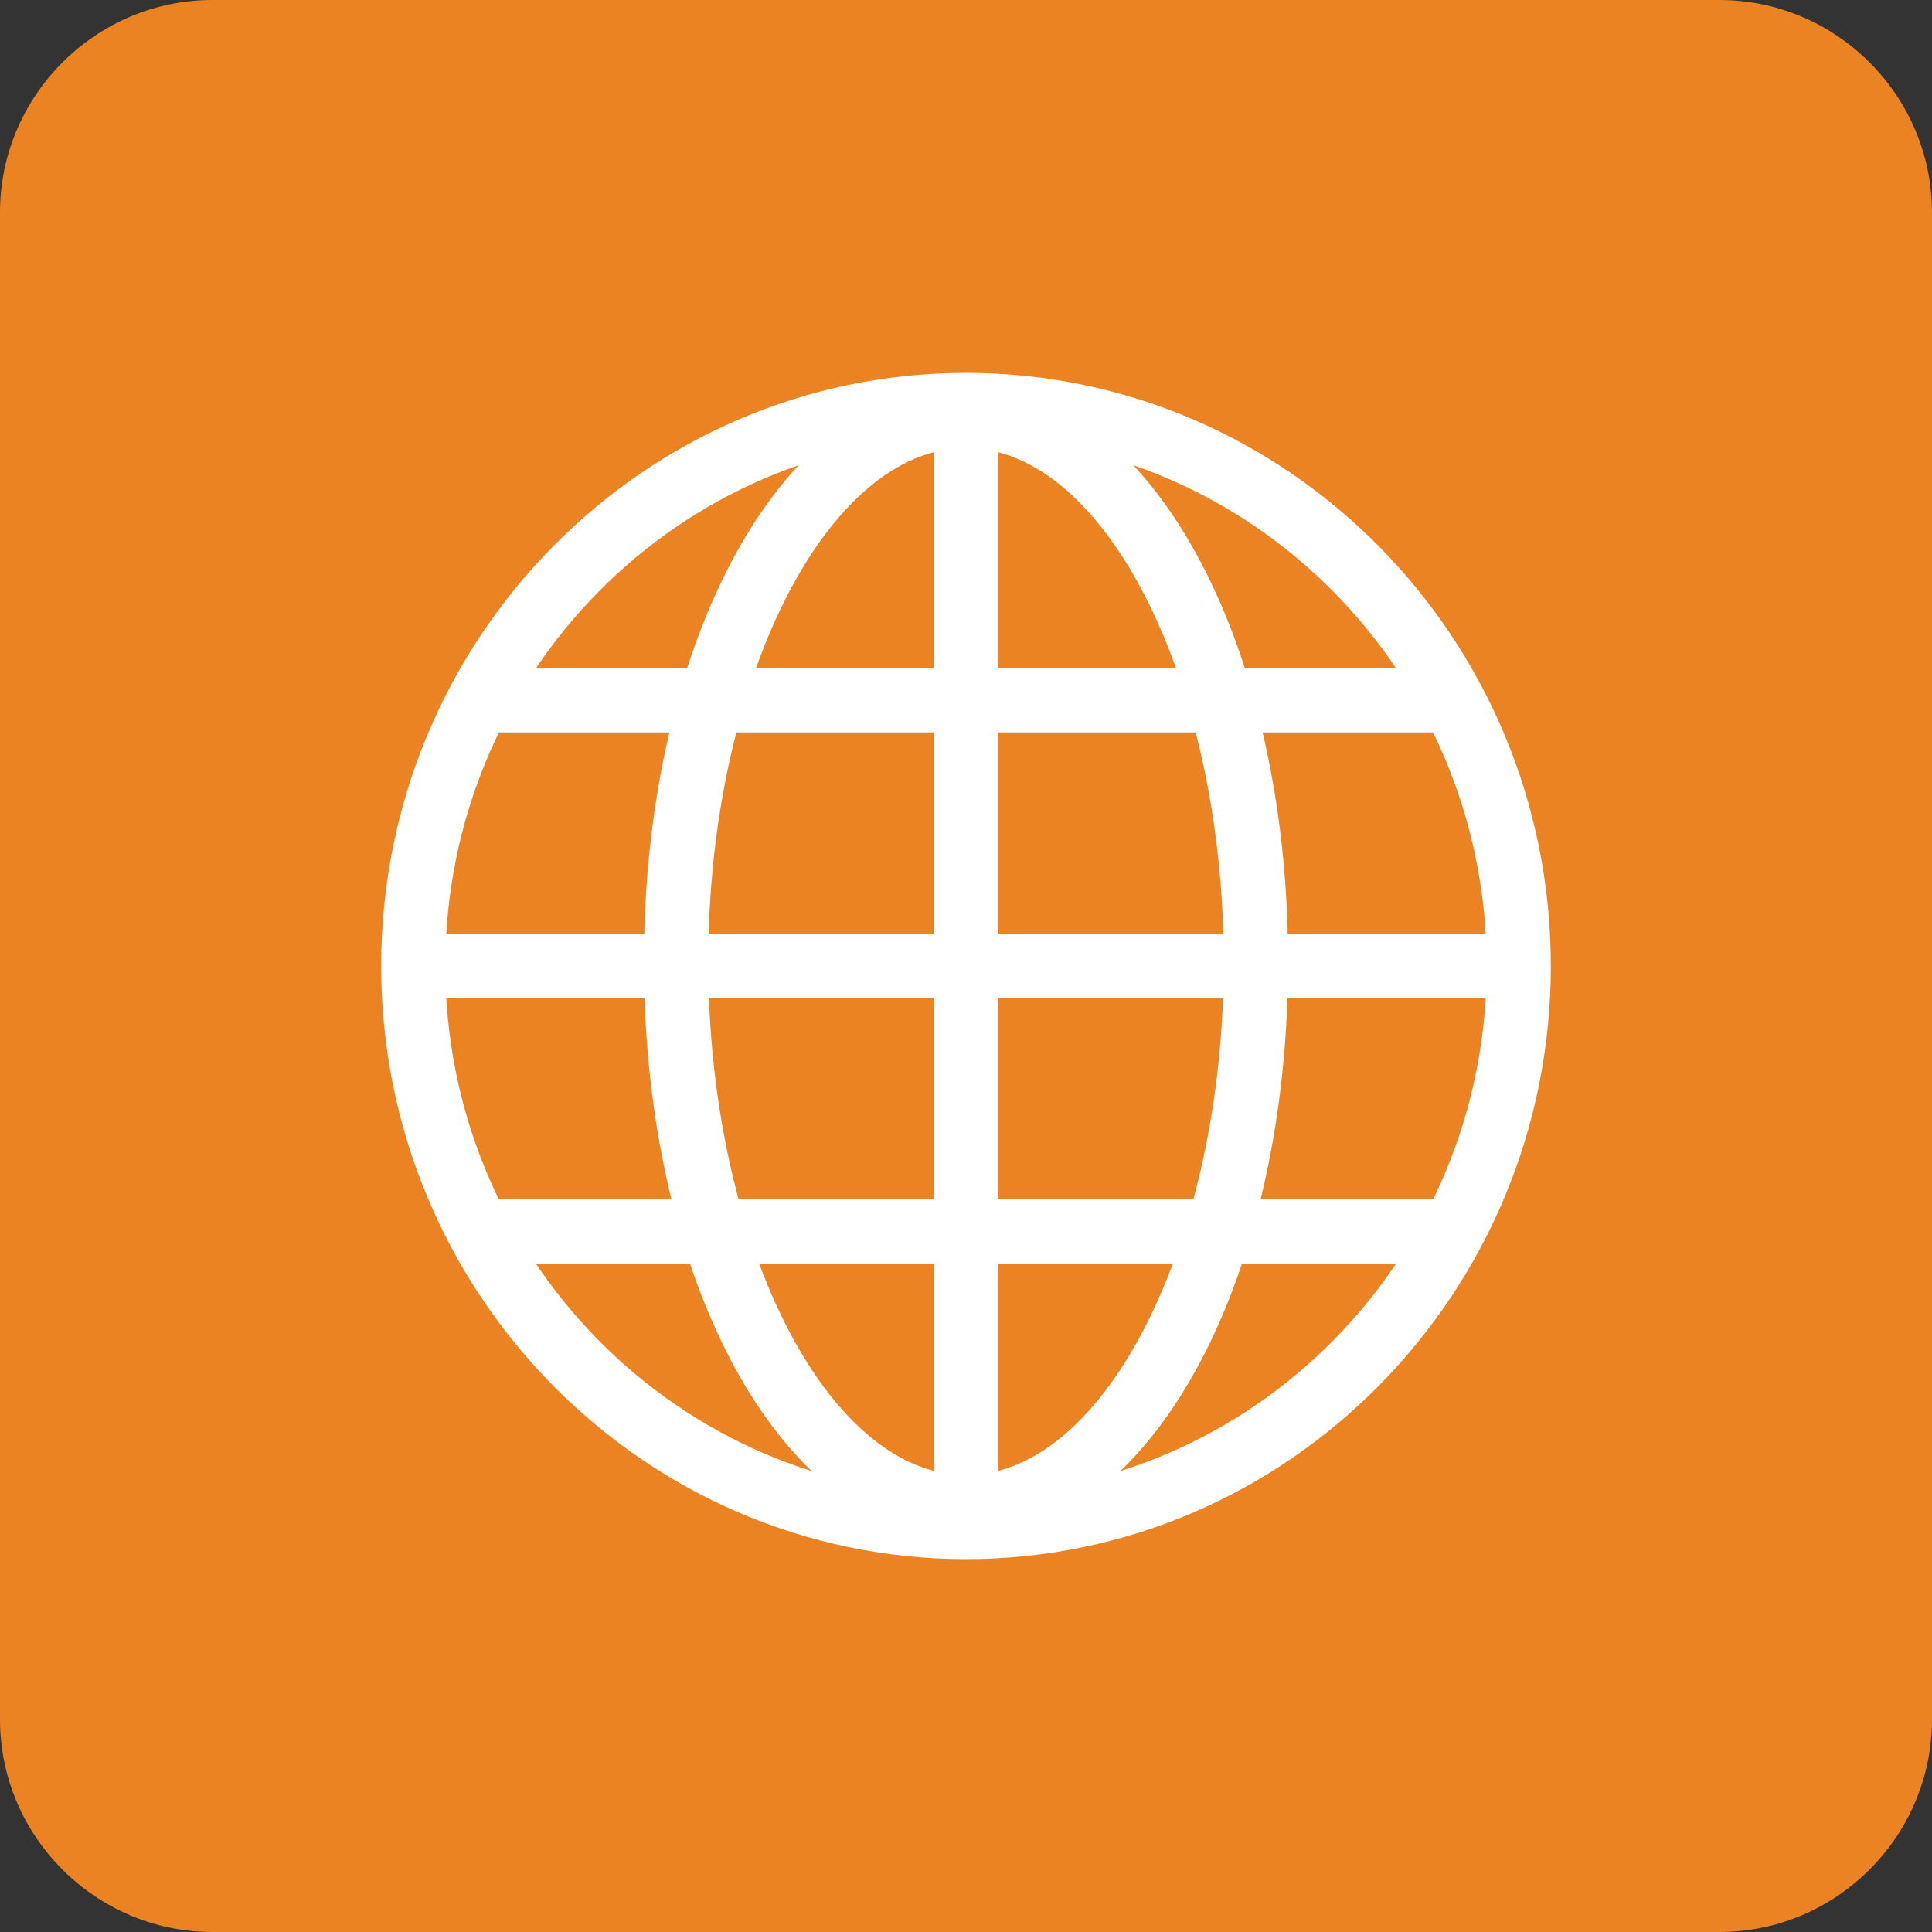
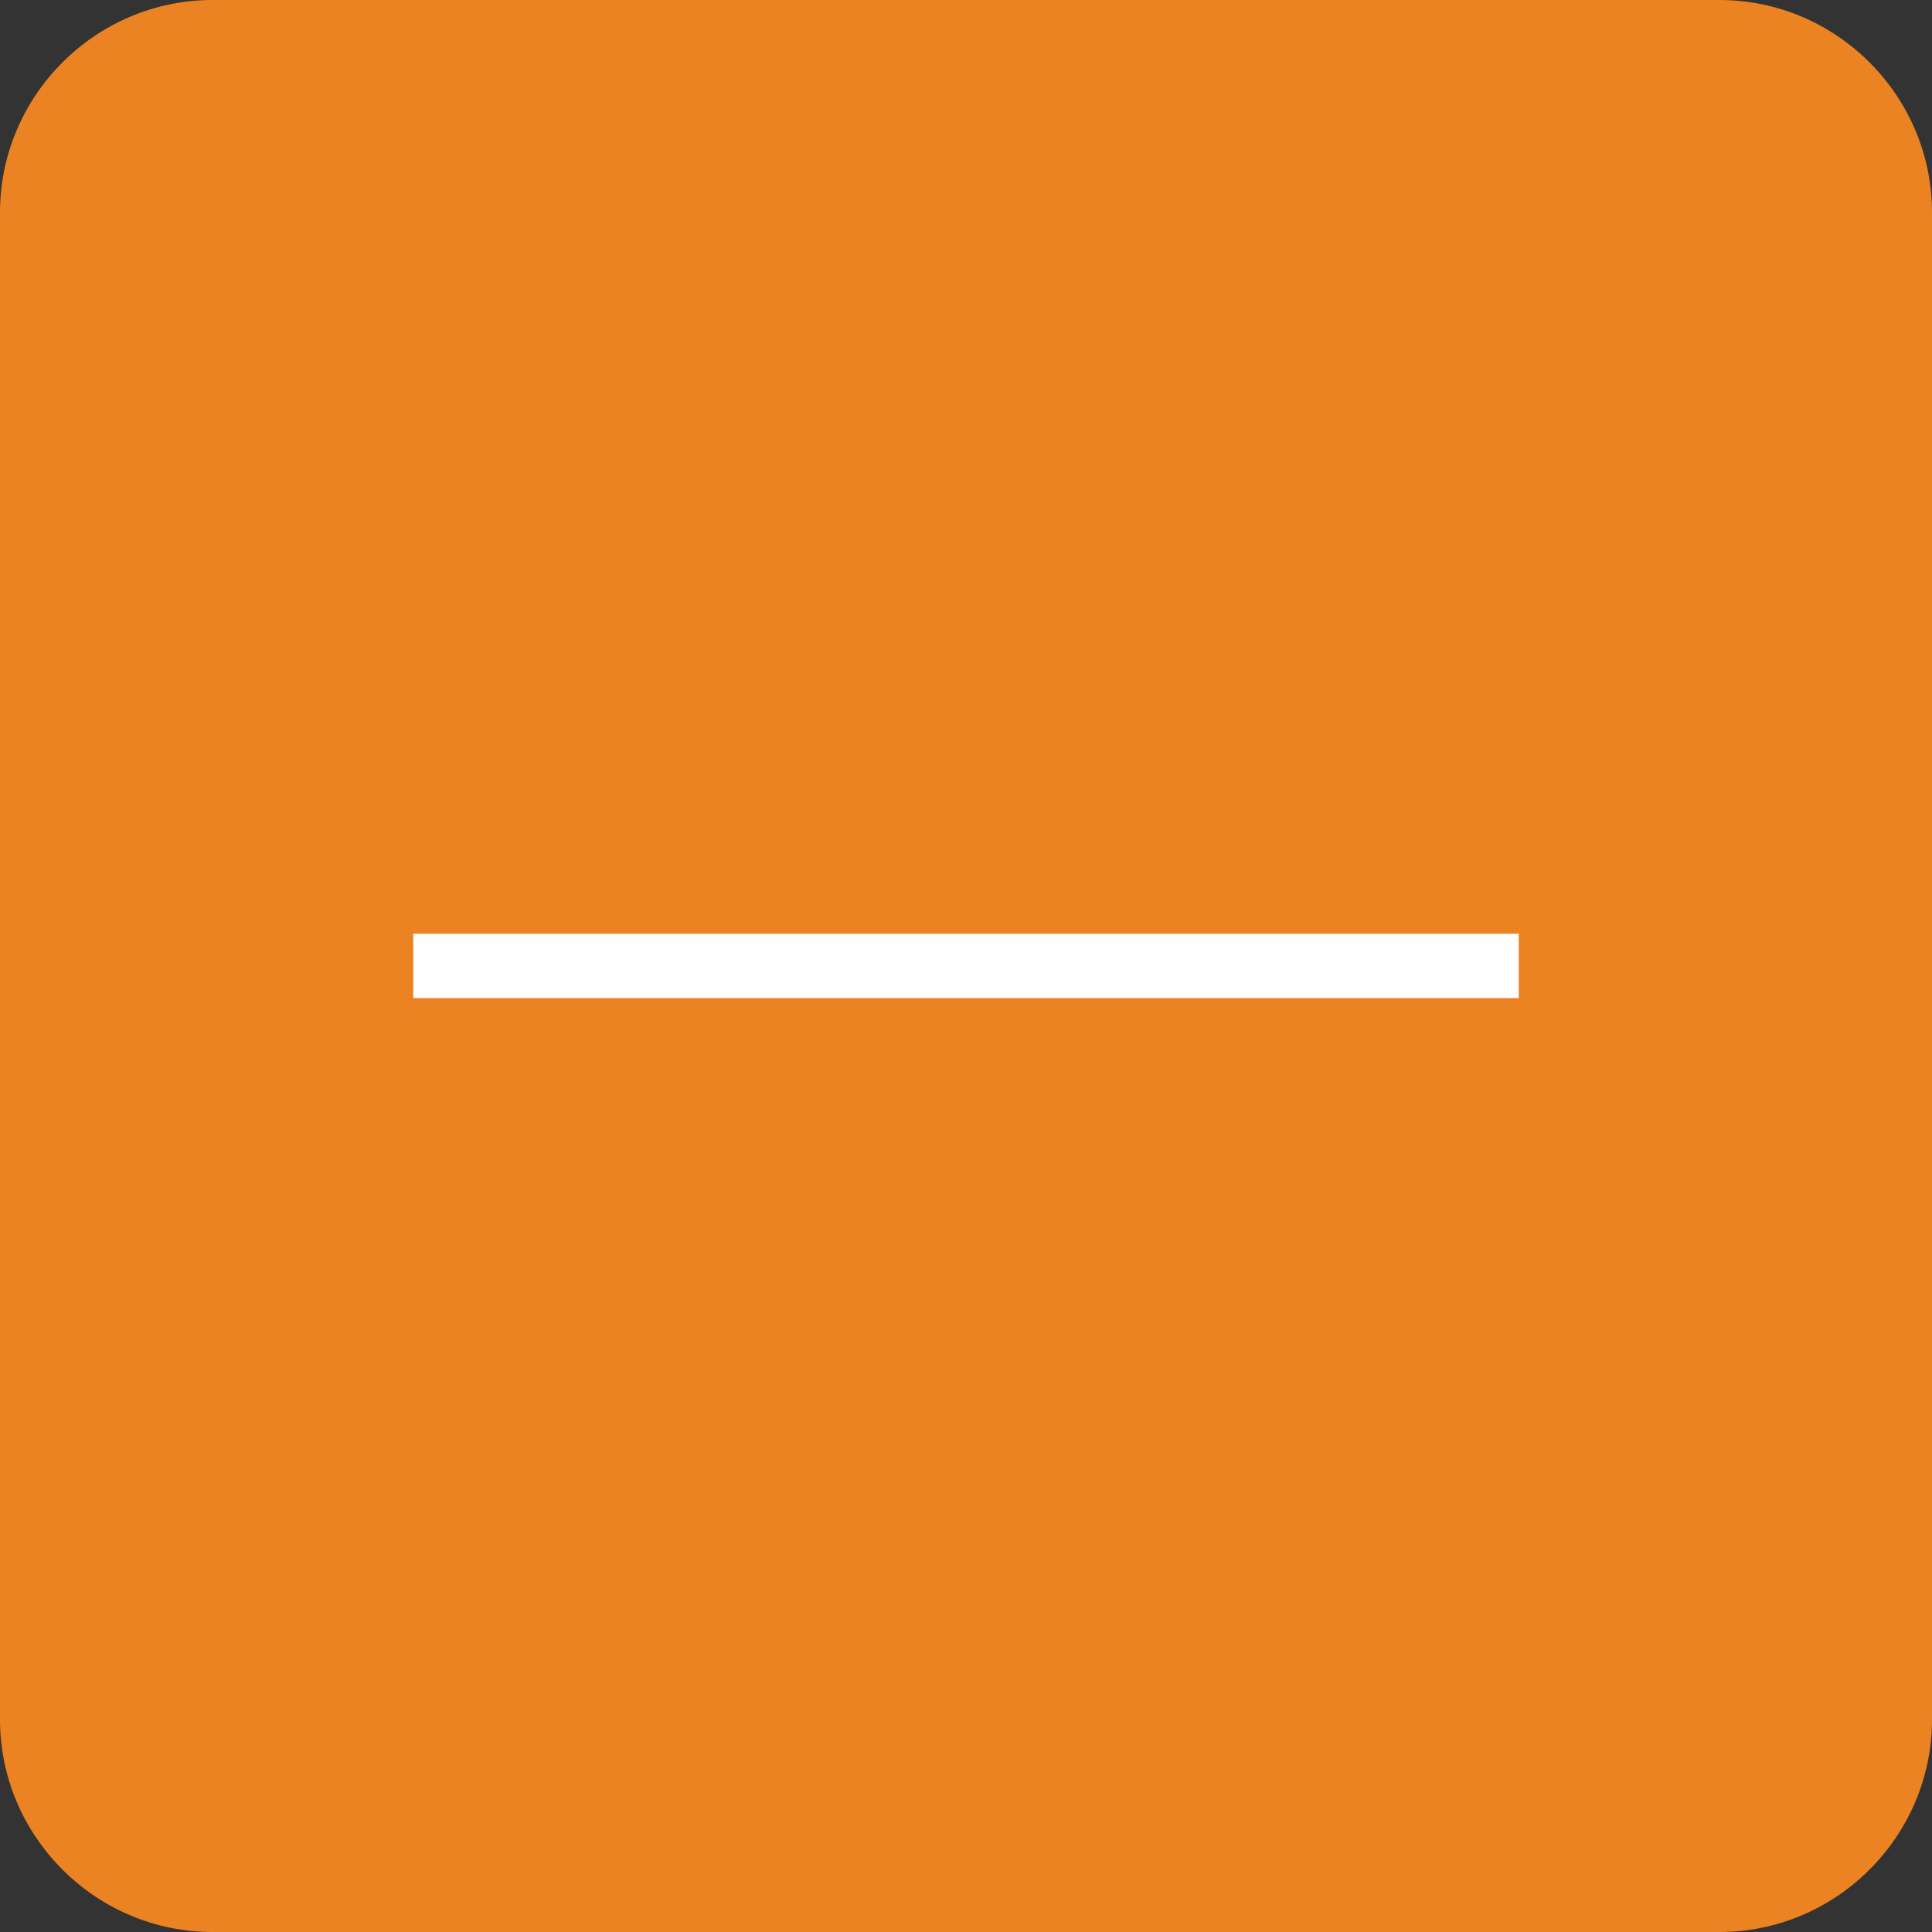
<svg xmlns="http://www.w3.org/2000/svg" version="1.1" id="Layer_1" x="0px" y="0px" width="100px" height="100px" viewBox="0 0 100 100" enable-background="new 0 0 100 100" xml:space="preserve">
  <rect x="0" y="0" width="100" height="100" fill="#333333" stroke="none" />
  <g>
    <path fill="#EB8323" d="M89,100H11c-6.05,0-11-4.95-11-11V11C0,4.95,4.95,0,11,0h78c6.05,0,11,4.95,11,11v78   C100,95.05,95.05,100,89,100z" />
    <g>
-       <path fill="#FFFFFF" d="M50,80.7c-16.69,0-30.27-13.77-30.27-30.7S33.31,19.3,50,19.3S80.27,33.07,80.27,50S66.69,80.7,50,80.7z     M50,22.63c-14.86,0-26.95,12.28-26.95,27.37S35.14,77.37,50,77.37S76.95,65.09,76.95,50S64.86,22.63,50,22.63z" />
-       <path fill="#FFFFFF" d="M50,79.68c-9.35,0-16.67-13.14-16.67-29.91S40.65,19.86,50,19.86S66.67,33,66.67,49.77    S59.35,79.68,50,79.68z M50,23.19c-7.23,0-13.34,12.17-13.34,26.58S42.77,76.35,50,76.35s13.34-12.17,13.34-26.58    S57.23,23.19,50,23.19z" />
-       <rect x="48.34" y="20.97" fill="#FFFFFF" width="3.33" height="58.07" />
      <rect x="21.39" y="48.33" fill="#FFFFFF" width="57.22" height="3.33" />
-       <rect x="23.93" y="34.58" fill="#FFFFFF" width="51.75" height="3.33" />
-       <rect x="25.49" y="62.08" fill="#FFFFFF" width="50.19" height="3.33" />
    </g>
  </g>
</svg>